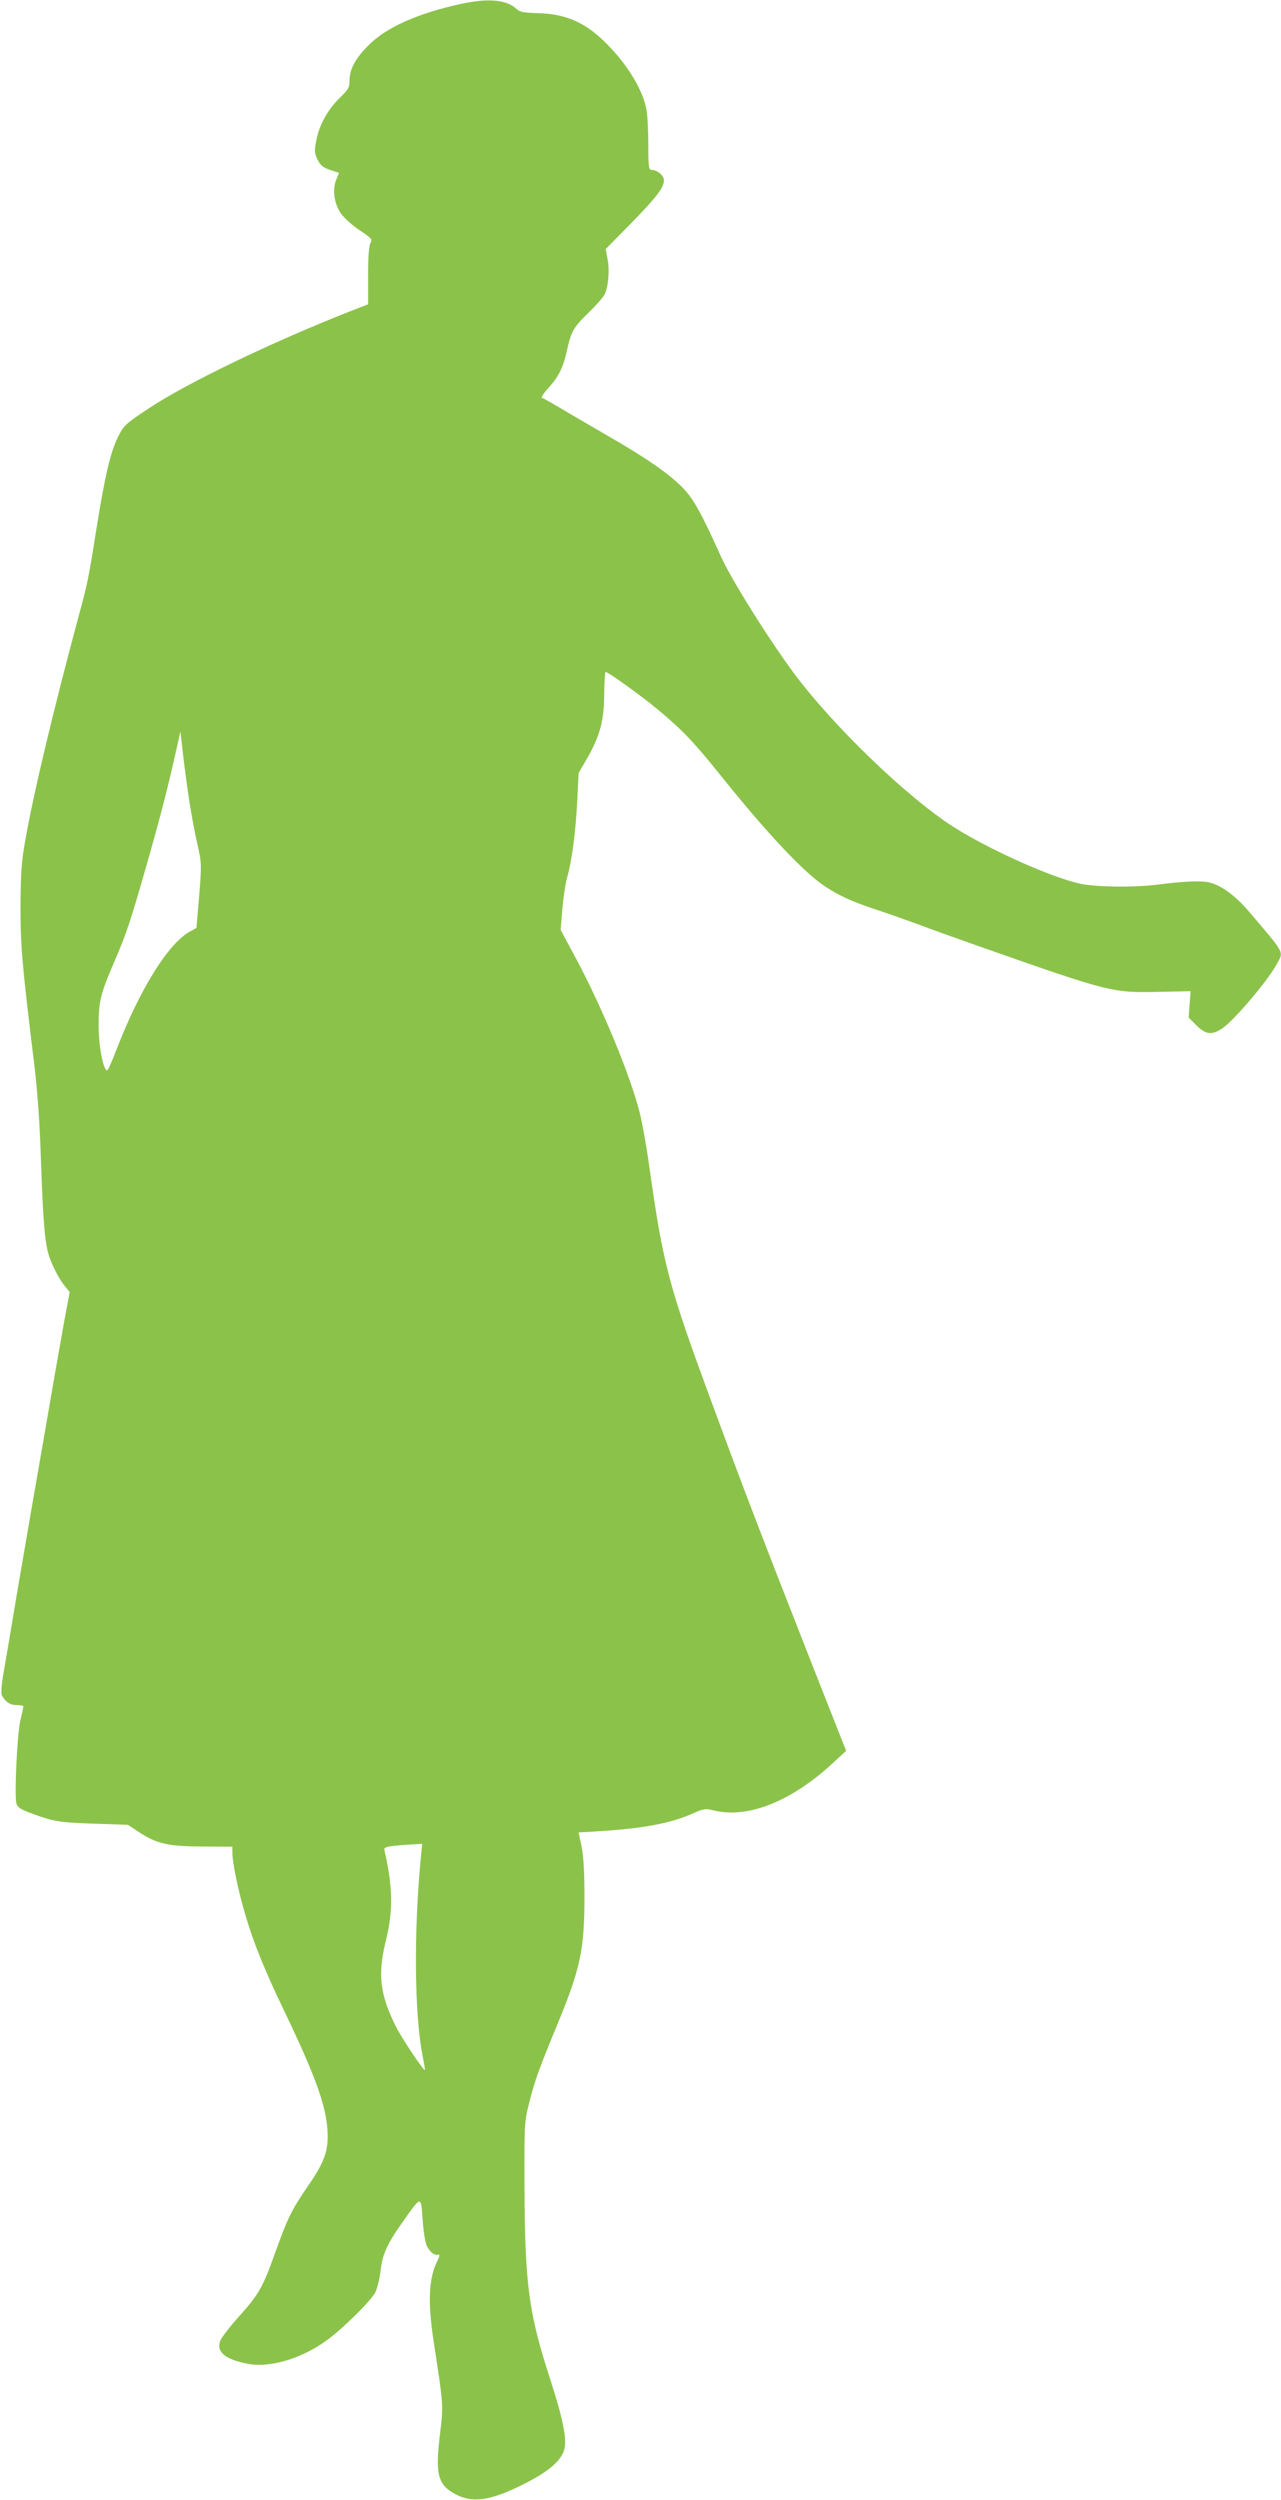
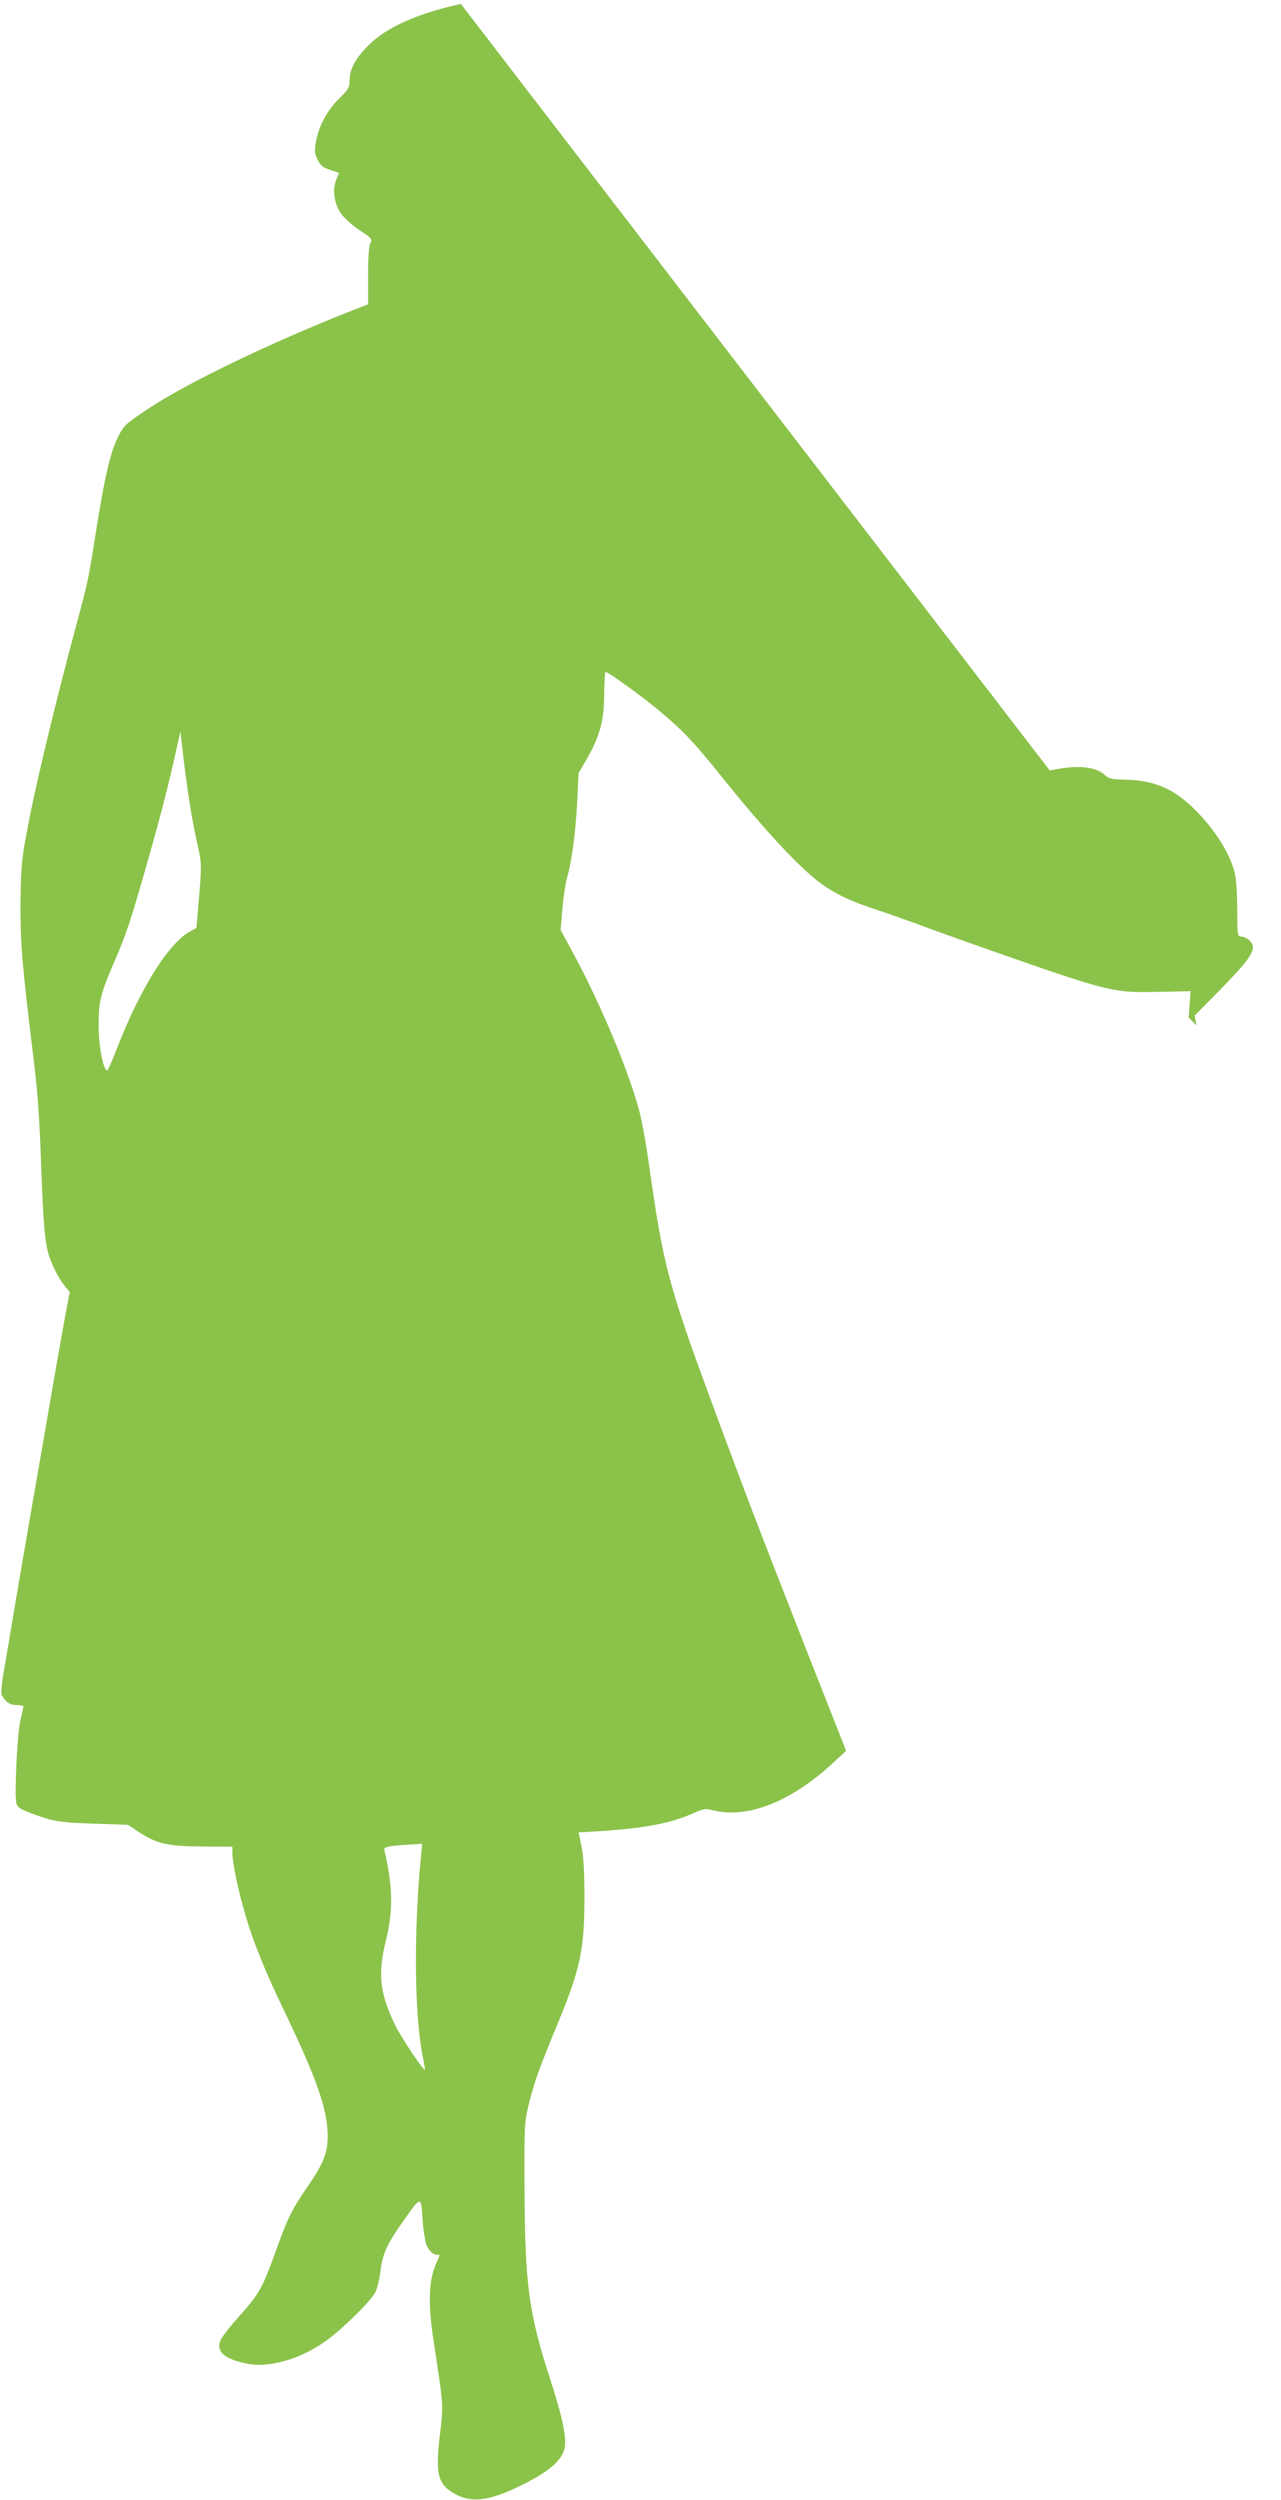
<svg xmlns="http://www.w3.org/2000/svg" version="1.0" width="656pt" height="1280pt" viewBox="0 0 656 1280" preserveAspectRatio="xMidYMid meet">
  <g transform="translate(0,1280) scale(0.1,-0.1)" fill="#8bc34a" stroke="none">
-     <path d="M2360 12780 c-219 -48 -380 -119 -471 -210 -68 -67 -99 -124 -99 -181 0 -37 -6 -47 -48 -88 -62 -59 -107 -140 -122 -218 -11 -55 -10 -66 6 -100 15 -30 28 -41 65 -53 l45 -15 -14 -35 c-21 -51 -11 -123 24 -173 16 -23 59 -62 96 -86 61 -41 66 -46 55 -65 -8 -14 -12 -73 -12 -167 l0 -147 -90 -35 c-406 -160 -840 -369 -1035 -499 -119 -79 -126 -86 -156 -146 -39 -80 -65 -190 -109 -462 -42 -266 -45 -280 -95 -465 -128 -476 -230 -904 -271 -1140 -19 -106 -23 -167 -24 -335 0 -208 8 -299 71 -815 16 -133 28 -298 34 -495 11 -314 20 -420 43 -486 21 -58 52 -116 80 -150 l24 -29 -29 -155 c-15 -85 -51 -285 -78 -445 -28 -159 -63 -366 -80 -460 -16 -93 -52 -303 -80 -465 -27 -162 -58 -346 -69 -409 -14 -77 -17 -120 -11 -132 19 -34 42 -49 76 -49 19 0 34 -3 34 -7 -1 -5 -7 -37 -16 -73 -16 -69 -31 -381 -20 -423 5 -20 20 -30 73 -50 116 -43 143 -48 323 -54 l175 -6 50 -33 c96 -64 151 -77 328 -78 l157 -1 0 -31 c0 -50 28 -187 65 -313 42 -145 101 -290 200 -496 156 -325 213 -479 222 -610 7 -104 -14 -163 -101 -289 -83 -121 -102 -160 -165 -335 -66 -184 -84 -216 -186 -330 -46 -51 -89 -107 -96 -123 -24 -59 22 -98 142 -121 115 -21 280 29 408 125 85 63 220 198 243 241 10 21 23 72 27 113 10 85 36 140 119 256 89 126 88 126 96 8 3 -56 13 -116 20 -135 15 -34 42 -56 62 -48 7 2 4 -12 -7 -34 -44 -89 -49 -211 -18 -413 50 -325 50 -324 33 -465 -26 -212 -13 -264 74 -313 88 -49 181 -37 347 46 133 66 199 122 215 182 14 52 -8 159 -70 351 -112 343 -132 488 -134 989 -1 334 -1 335 26 442 27 107 52 175 148 407 113 275 133 372 133 641 0 126 -5 208 -15 257 l-15 71 101 6 c236 15 373 41 488 93 52 23 62 24 102 14 175 -44 400 46 613 244 l66 61 -181 459 c-252 642 -337 863 -500 1305 -228 616 -256 722 -327 1228 -14 100 -36 224 -49 275 -49 194 -193 540 -326 789 l-79 147 9 108 c5 59 16 133 25 163 24 85 43 231 51 388 l7 144 44 76 c66 115 87 195 87 329 1 62 4 113 7 113 13 0 189 -127 269 -194 125 -104 183 -165 321 -337 242 -302 433 -504 541 -572 69 -45 137 -75 248 -112 47 -15 146 -50 220 -77 74 -28 212 -77 305 -110 683 -240 689 -242 935 -236 l157 3 -5 -67 -5 -68 40 -40 c49 -48 80 -51 134 -14 62 43 234 246 278 329 35 65 44 48 -144 269 -68 79 -136 130 -198 147 -42 11 -128 8 -277 -11 -117 -14 -302 -12 -386 5 -144 30 -462 172 -646 288 -238 150 -621 519 -823 791 -133 180 -323 484 -375 601 -99 220 -140 294 -198 352 -69 68 -161 133 -327 231 -66 38 -178 104 -249 145 -70 42 -133 78 -140 80 -6 2 8 24 31 49 54 59 77 105 97 197 22 96 32 114 111 191 37 36 73 77 81 92 19 37 27 124 15 183 l-9 50 128 130 c132 135 170 184 170 222 0 24 -34 53 -62 53 -16 0 -18 12 -18 129 0 70 -4 153 -10 182 -15 81 -71 184 -150 277 -132 154 -241 211 -410 215 -71 2 -88 5 -107 23 -49 46 -146 54 -283 24z m-1390 -4085 c11 -71 30 -172 42 -222 20 -90 21 -99 8 -259 l-14 -165 -29 -16 c-111 -57 -258 -291 -379 -603 -23 -61 -45 -110 -49 -110 -20 0 -43 120 -44 225 0 128 9 165 80 330 63 145 84 209 174 525 65 229 105 384 147 575 l18 80 13 -115 c7 -63 22 -173 33 -245z m1186 -5397 c-38 -386 -34 -817 9 -1028 7 -36 12 -66 11 -68 -6 -6 -118 161 -149 223 -82 165 -94 267 -50 443 37 151 35 272 -9 462 -3 15 27 20 165 28 l29 2 -6 -62z" />
+     <path d="M2360 12780 c-219 -48 -380 -119 -471 -210 -68 -67 -99 -124 -99 -181 0 -37 -6 -47 -48 -88 -62 -59 -107 -140 -122 -218 -11 -55 -10 -66 6 -100 15 -30 28 -41 65 -53 l45 -15 -14 -35 c-21 -51 -11 -123 24 -173 16 -23 59 -62 96 -86 61 -41 66 -46 55 -65 -8 -14 -12 -73 -12 -167 l0 -147 -90 -35 c-406 -160 -840 -369 -1035 -499 -119 -79 -126 -86 -156 -146 -39 -80 -65 -190 -109 -462 -42 -266 -45 -280 -95 -465 -128 -476 -230 -904 -271 -1140 -19 -106 -23 -167 -24 -335 0 -208 8 -299 71 -815 16 -133 28 -298 34 -495 11 -314 20 -420 43 -486 21 -58 52 -116 80 -150 l24 -29 -29 -155 c-15 -85 -51 -285 -78 -445 -28 -159 -63 -366 -80 -460 -16 -93 -52 -303 -80 -465 -27 -162 -58 -346 -69 -409 -14 -77 -17 -120 -11 -132 19 -34 42 -49 76 -49 19 0 34 -3 34 -7 -1 -5 -7 -37 -16 -73 -16 -69 -31 -381 -20 -423 5 -20 20 -30 73 -50 116 -43 143 -48 323 -54 l175 -6 50 -33 c96 -64 151 -77 328 -78 l157 -1 0 -31 c0 -50 28 -187 65 -313 42 -145 101 -290 200 -496 156 -325 213 -479 222 -610 7 -104 -14 -163 -101 -289 -83 -121 -102 -160 -165 -335 -66 -184 -84 -216 -186 -330 -46 -51 -89 -107 -96 -123 -24 -59 22 -98 142 -121 115 -21 280 29 408 125 85 63 220 198 243 241 10 21 23 72 27 113 10 85 36 140 119 256 89 126 88 126 96 8 3 -56 13 -116 20 -135 15 -34 42 -56 62 -48 7 2 4 -12 -7 -34 -44 -89 -49 -211 -18 -413 50 -325 50 -324 33 -465 -26 -212 -13 -264 74 -313 88 -49 181 -37 347 46 133 66 199 122 215 182 14 52 -8 159 -70 351 -112 343 -132 488 -134 989 -1 334 -1 335 26 442 27 107 52 175 148 407 113 275 133 372 133 641 0 126 -5 208 -15 257 l-15 71 101 6 c236 15 373 41 488 93 52 23 62 24 102 14 175 -44 400 46 613 244 l66 61 -181 459 c-252 642 -337 863 -500 1305 -228 616 -256 722 -327 1228 -14 100 -36 224 -49 275 -49 194 -193 540 -326 789 l-79 147 9 108 c5 59 16 133 25 163 24 85 43 231 51 388 l7 144 44 76 c66 115 87 195 87 329 1 62 4 113 7 113 13 0 189 -127 269 -194 125 -104 183 -165 321 -337 242 -302 433 -504 541 -572 69 -45 137 -75 248 -112 47 -15 146 -50 220 -77 74 -28 212 -77 305 -110 683 -240 689 -242 935 -236 l157 3 -5 -67 -5 -68 40 -40 l-9 50 128 130 c132 135 170 184 170 222 0 24 -34 53 -62 53 -16 0 -18 12 -18 129 0 70 -4 153 -10 182 -15 81 -71 184 -150 277 -132 154 -241 211 -410 215 -71 2 -88 5 -107 23 -49 46 -146 54 -283 24z m-1390 -4085 c11 -71 30 -172 42 -222 20 -90 21 -99 8 -259 l-14 -165 -29 -16 c-111 -57 -258 -291 -379 -603 -23 -61 -45 -110 -49 -110 -20 0 -43 120 -44 225 0 128 9 165 80 330 63 145 84 209 174 525 65 229 105 384 147 575 l18 80 13 -115 c7 -63 22 -173 33 -245z m1186 -5397 c-38 -386 -34 -817 9 -1028 7 -36 12 -66 11 -68 -6 -6 -118 161 -149 223 -82 165 -94 267 -50 443 37 151 35 272 -9 462 -3 15 27 20 165 28 l29 2 -6 -62z" />
  </g>
</svg>